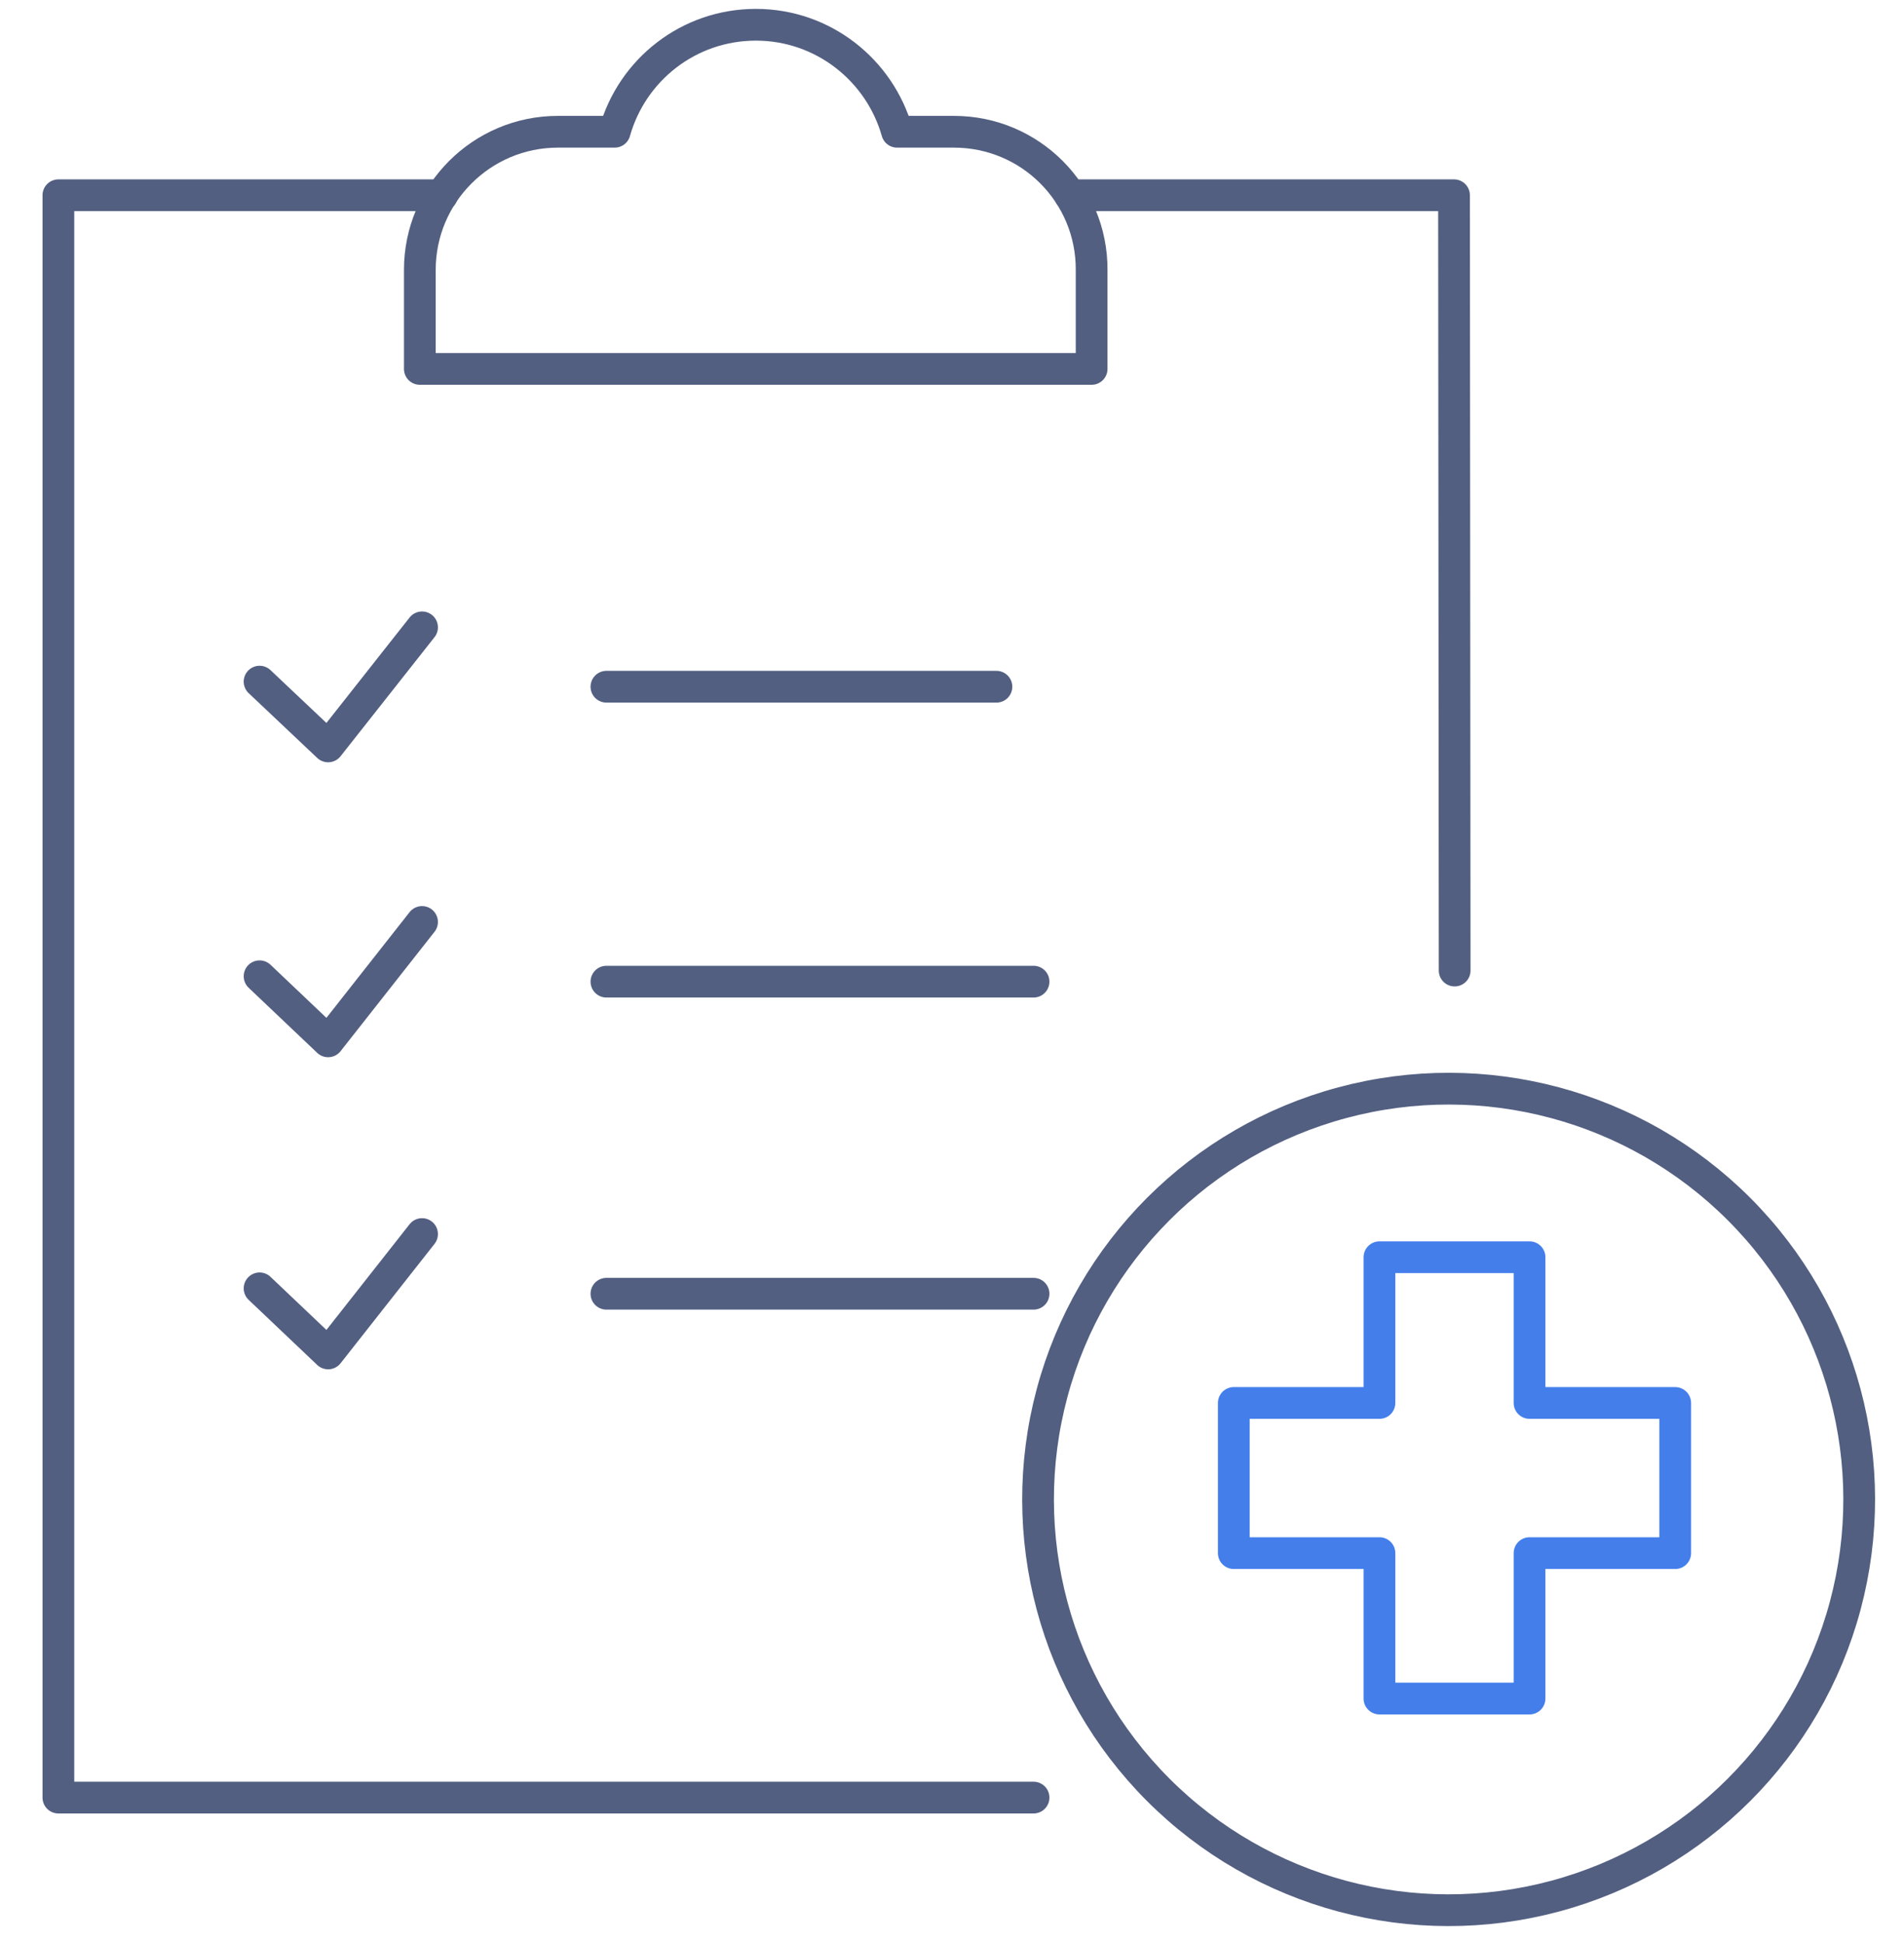
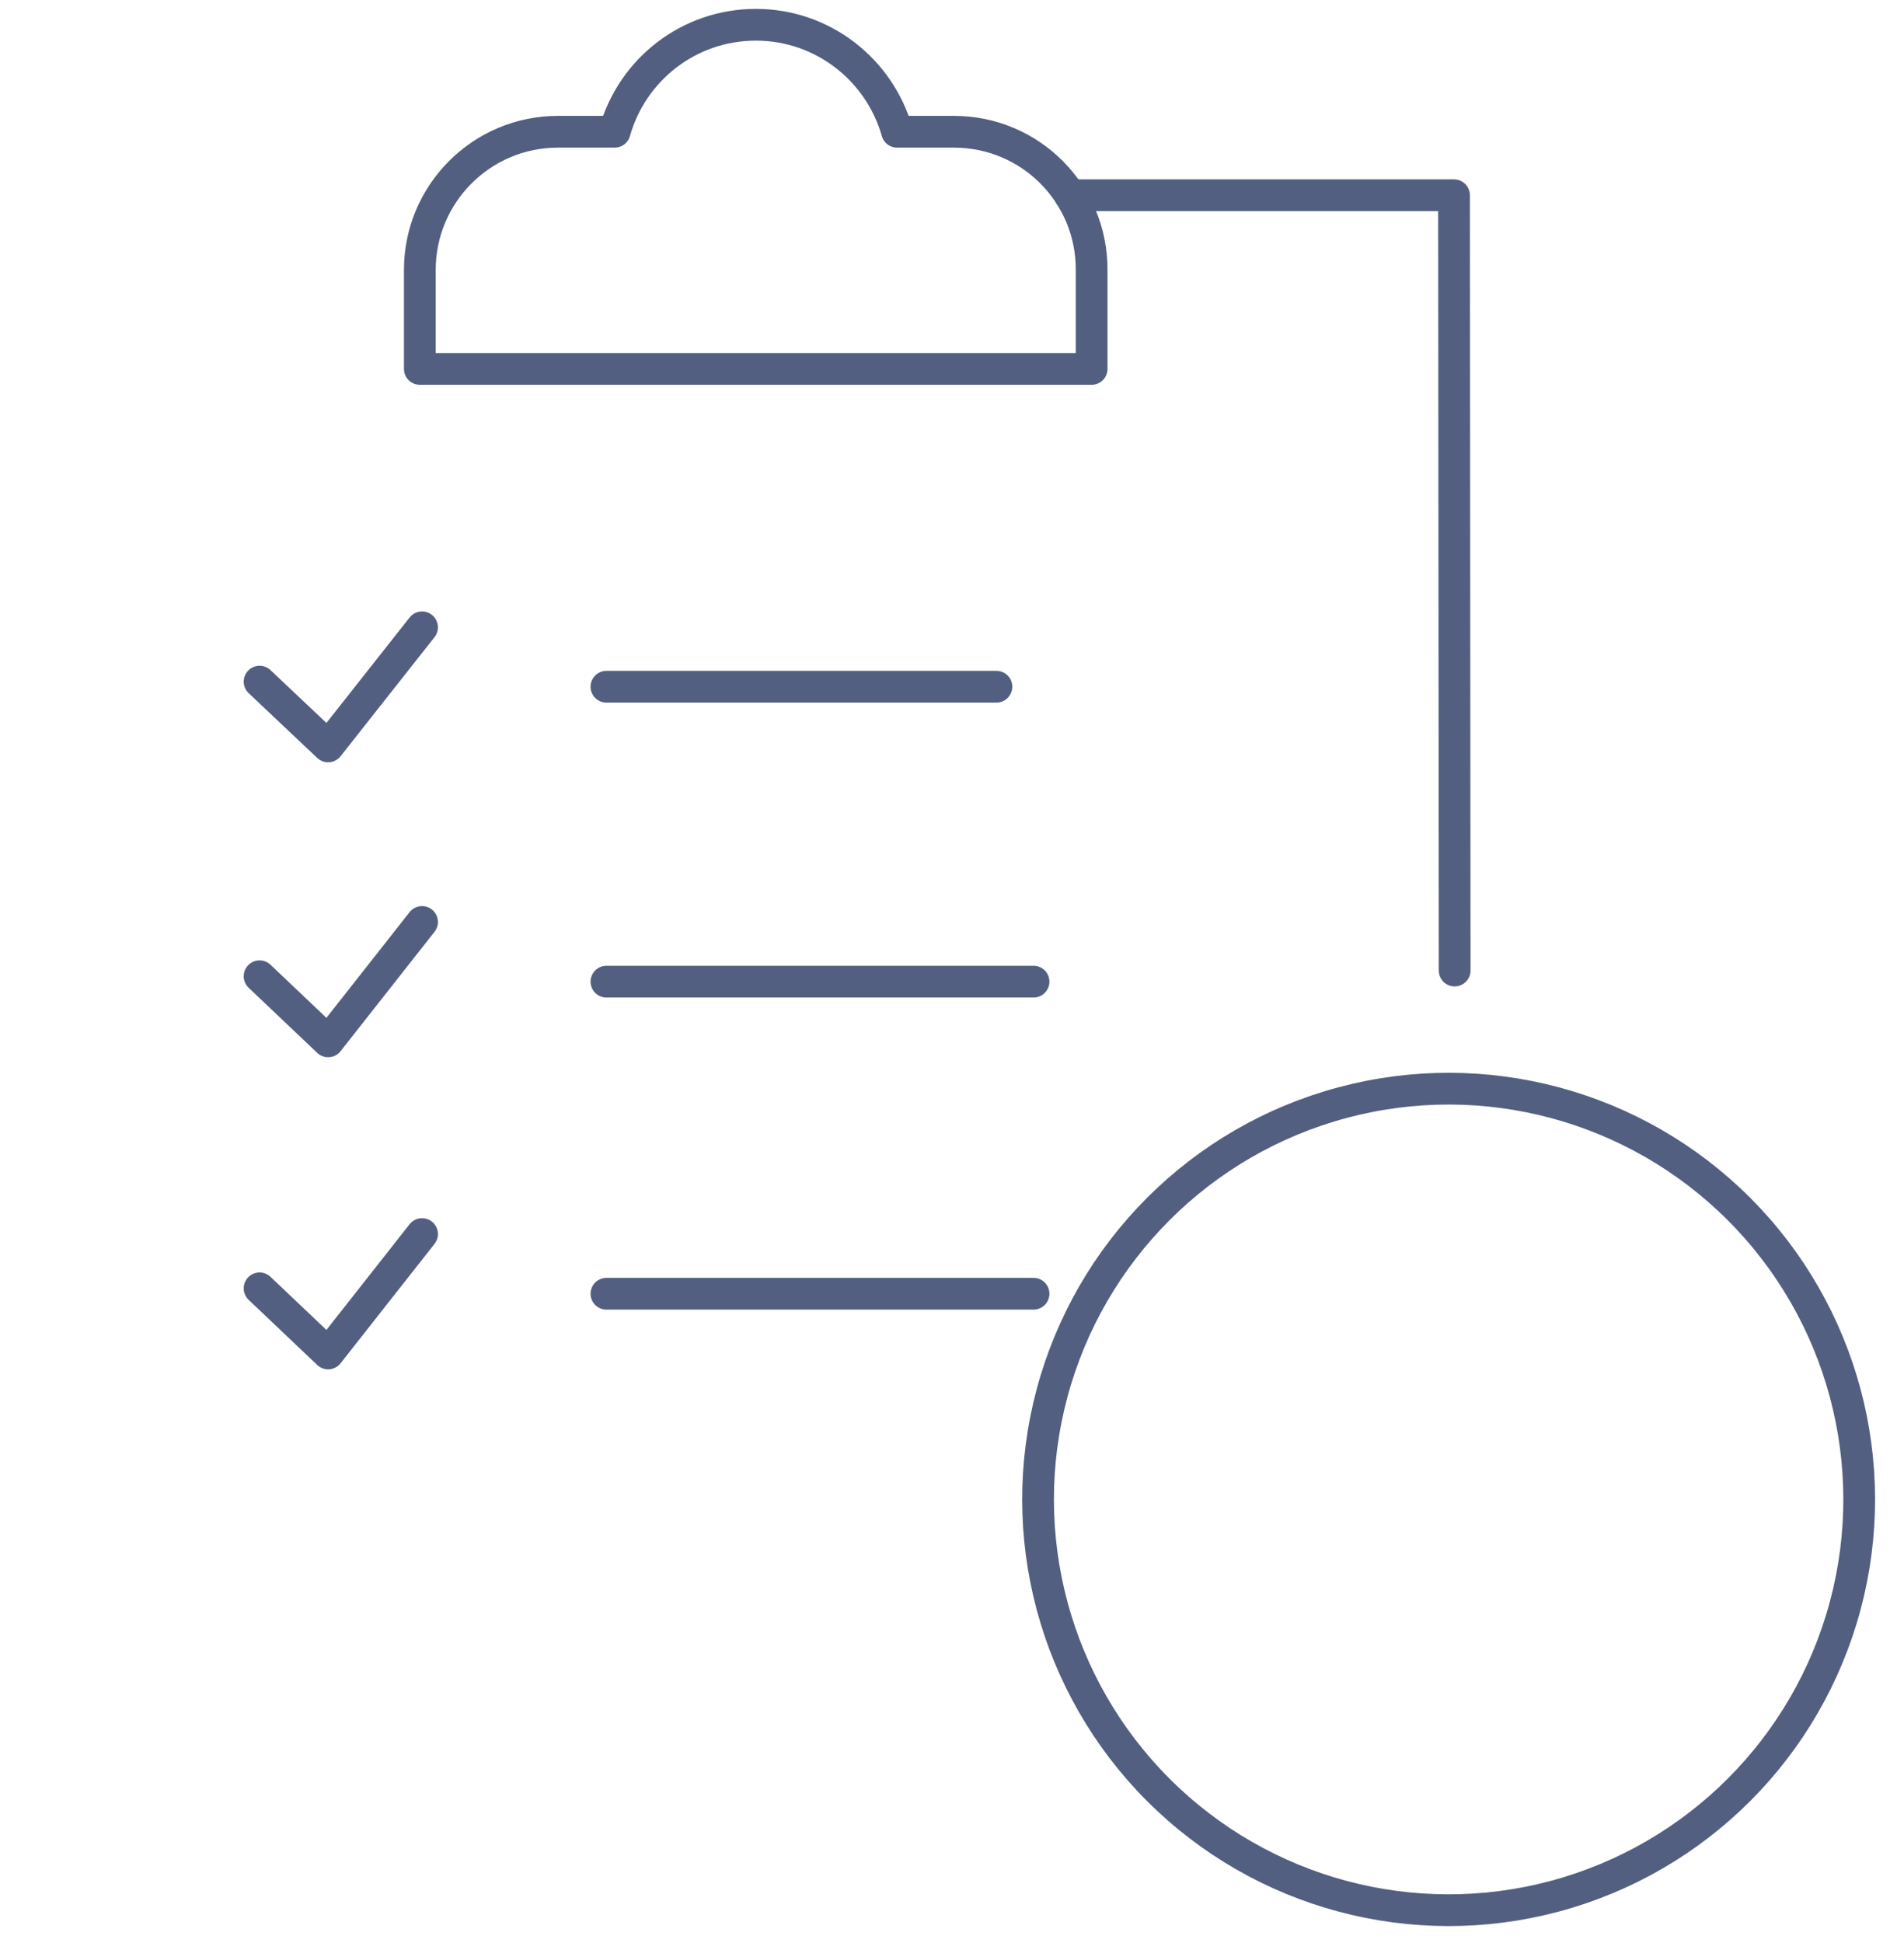
<svg xmlns="http://www.w3.org/2000/svg" id="图层_1" x="0px" y="0px" viewBox="0 0 600 612" style="enable-background:new 0 0 600 612;" xml:space="preserve">
  <style type="text/css">	.st0{fill:none;stroke:#525F81;stroke-width:10;stroke-linecap:round;stroke-linejoin:round;stroke-miterlimit:5.333;}	.st1{fill:none;stroke:#437EEB;stroke-width:10;stroke-linecap:round;stroke-linejoin:round;stroke-miterlimit:13.333;}</style>
  <g>
    <g>
-       <polyline class="st0" points="139.3,61.5 18.4,61.5 18.4,566.2 325.7,566.2   " />
      <polyline class="st0" points="337.2,61.5 458.2,61.5 458.4,305.7   " />
      <path class="st0" d="M300.6,41.5h-17.9c-5.5-19.4-23.3-33.7-44.5-33.7c-21.2,0-39,14.2-44.5,33.7h-17.9c-24,0-43.5,19.5-43.5,43.5   v31.2h211.7V85C344.1,61,324.7,41.5,300.6,41.5z" />
    </g>
    <g>
      <ellipse transform="matrix(0.707 -0.707 0.707 0.707 -200.232 461.189)" class="st0" cx="456.6" cy="472.3" rx="129.4" ry="129.4" />
-       <polygon class="st1" points="527.9,489.2 482,489.2 482,535 434.7,535 434.7,489.2 388.8,489.2 388.8,441.9 434.7,441.9    434.7,396 482,396 482,441.9 527.9,441.9   " />
    </g>
  </g>
  <g>
    <polyline class="st0" points="81.8,214.7 103.4,235.1 133,197.6  " />
    <line class="st0" x1="191.1" y1="216.3" x2="314" y2="216.3" />
  </g>
  <g>
    <polyline class="st0" points="81.8,307.5 103.4,328 133,290.4  " />
    <line class="st0" x1="191.1" y1="309.2" x2="325.7" y2="309.2" />
  </g>
  <g>
    <polyline class="st0" points="81.8,405.8 103.4,426.3 133,388.7  " />
    <line class="st0" x1="191.1" y1="407.5" x2="325.7" y2="407.5" />
  </g>
</svg>